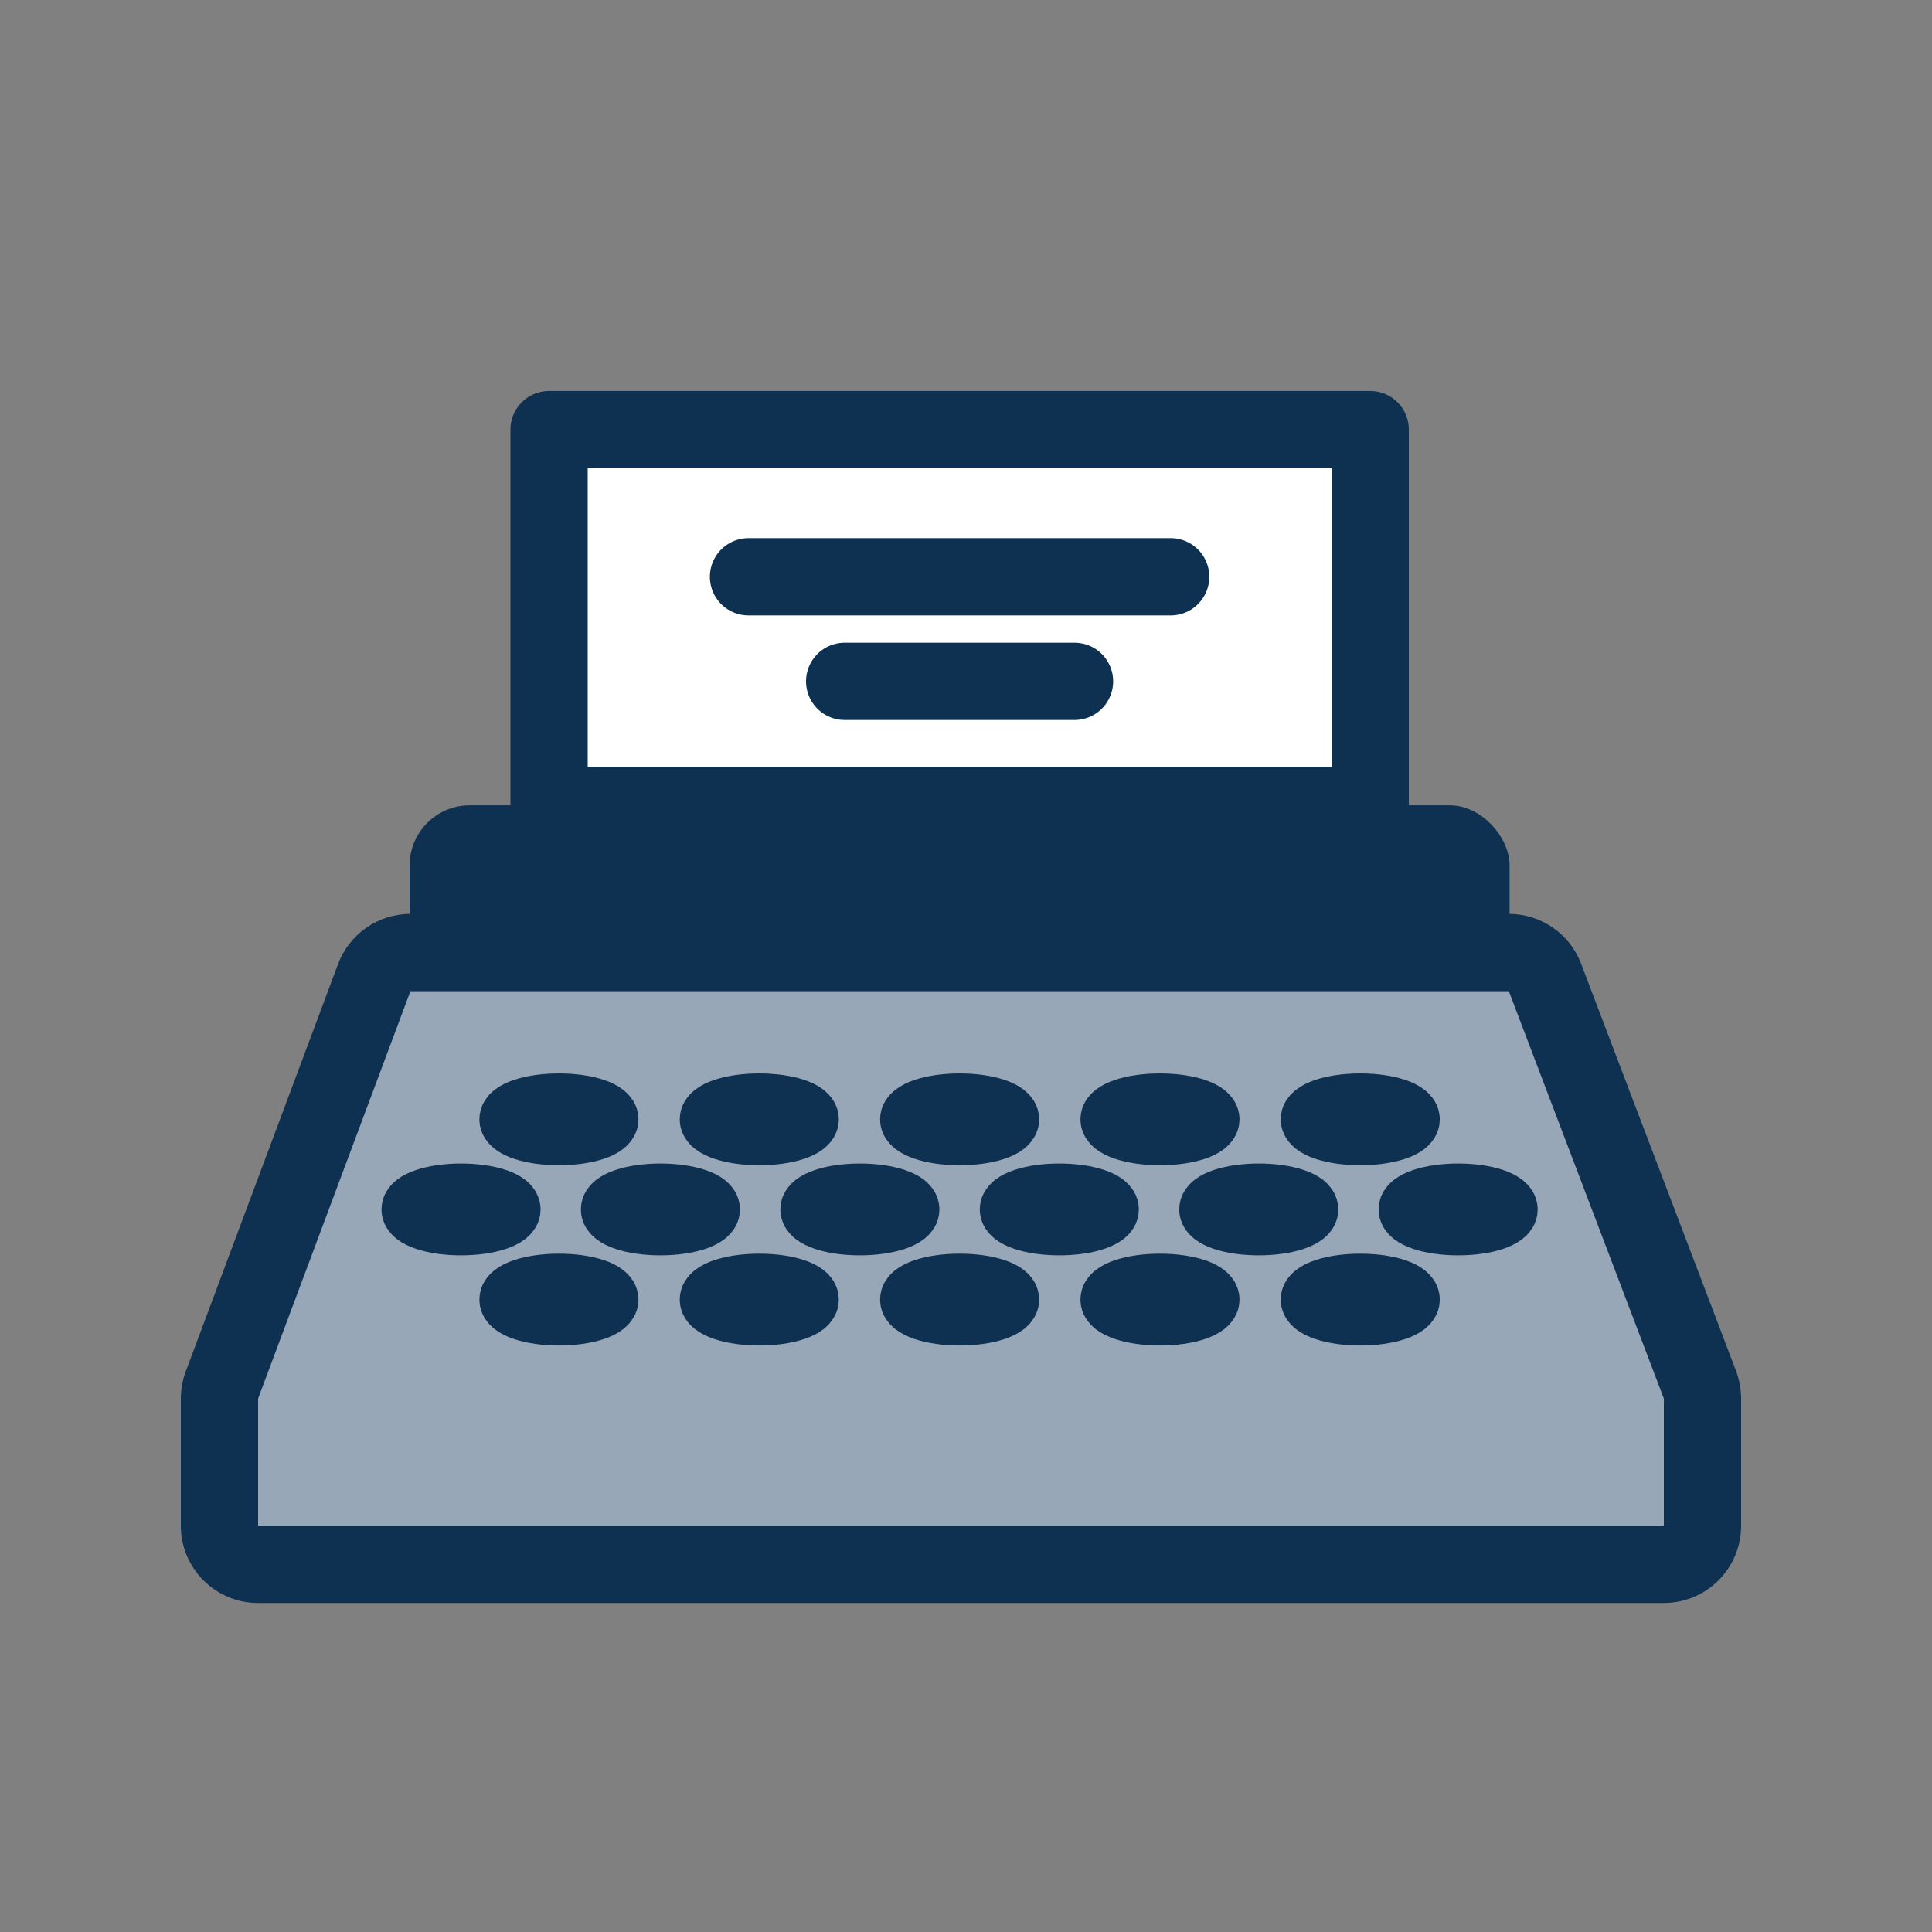
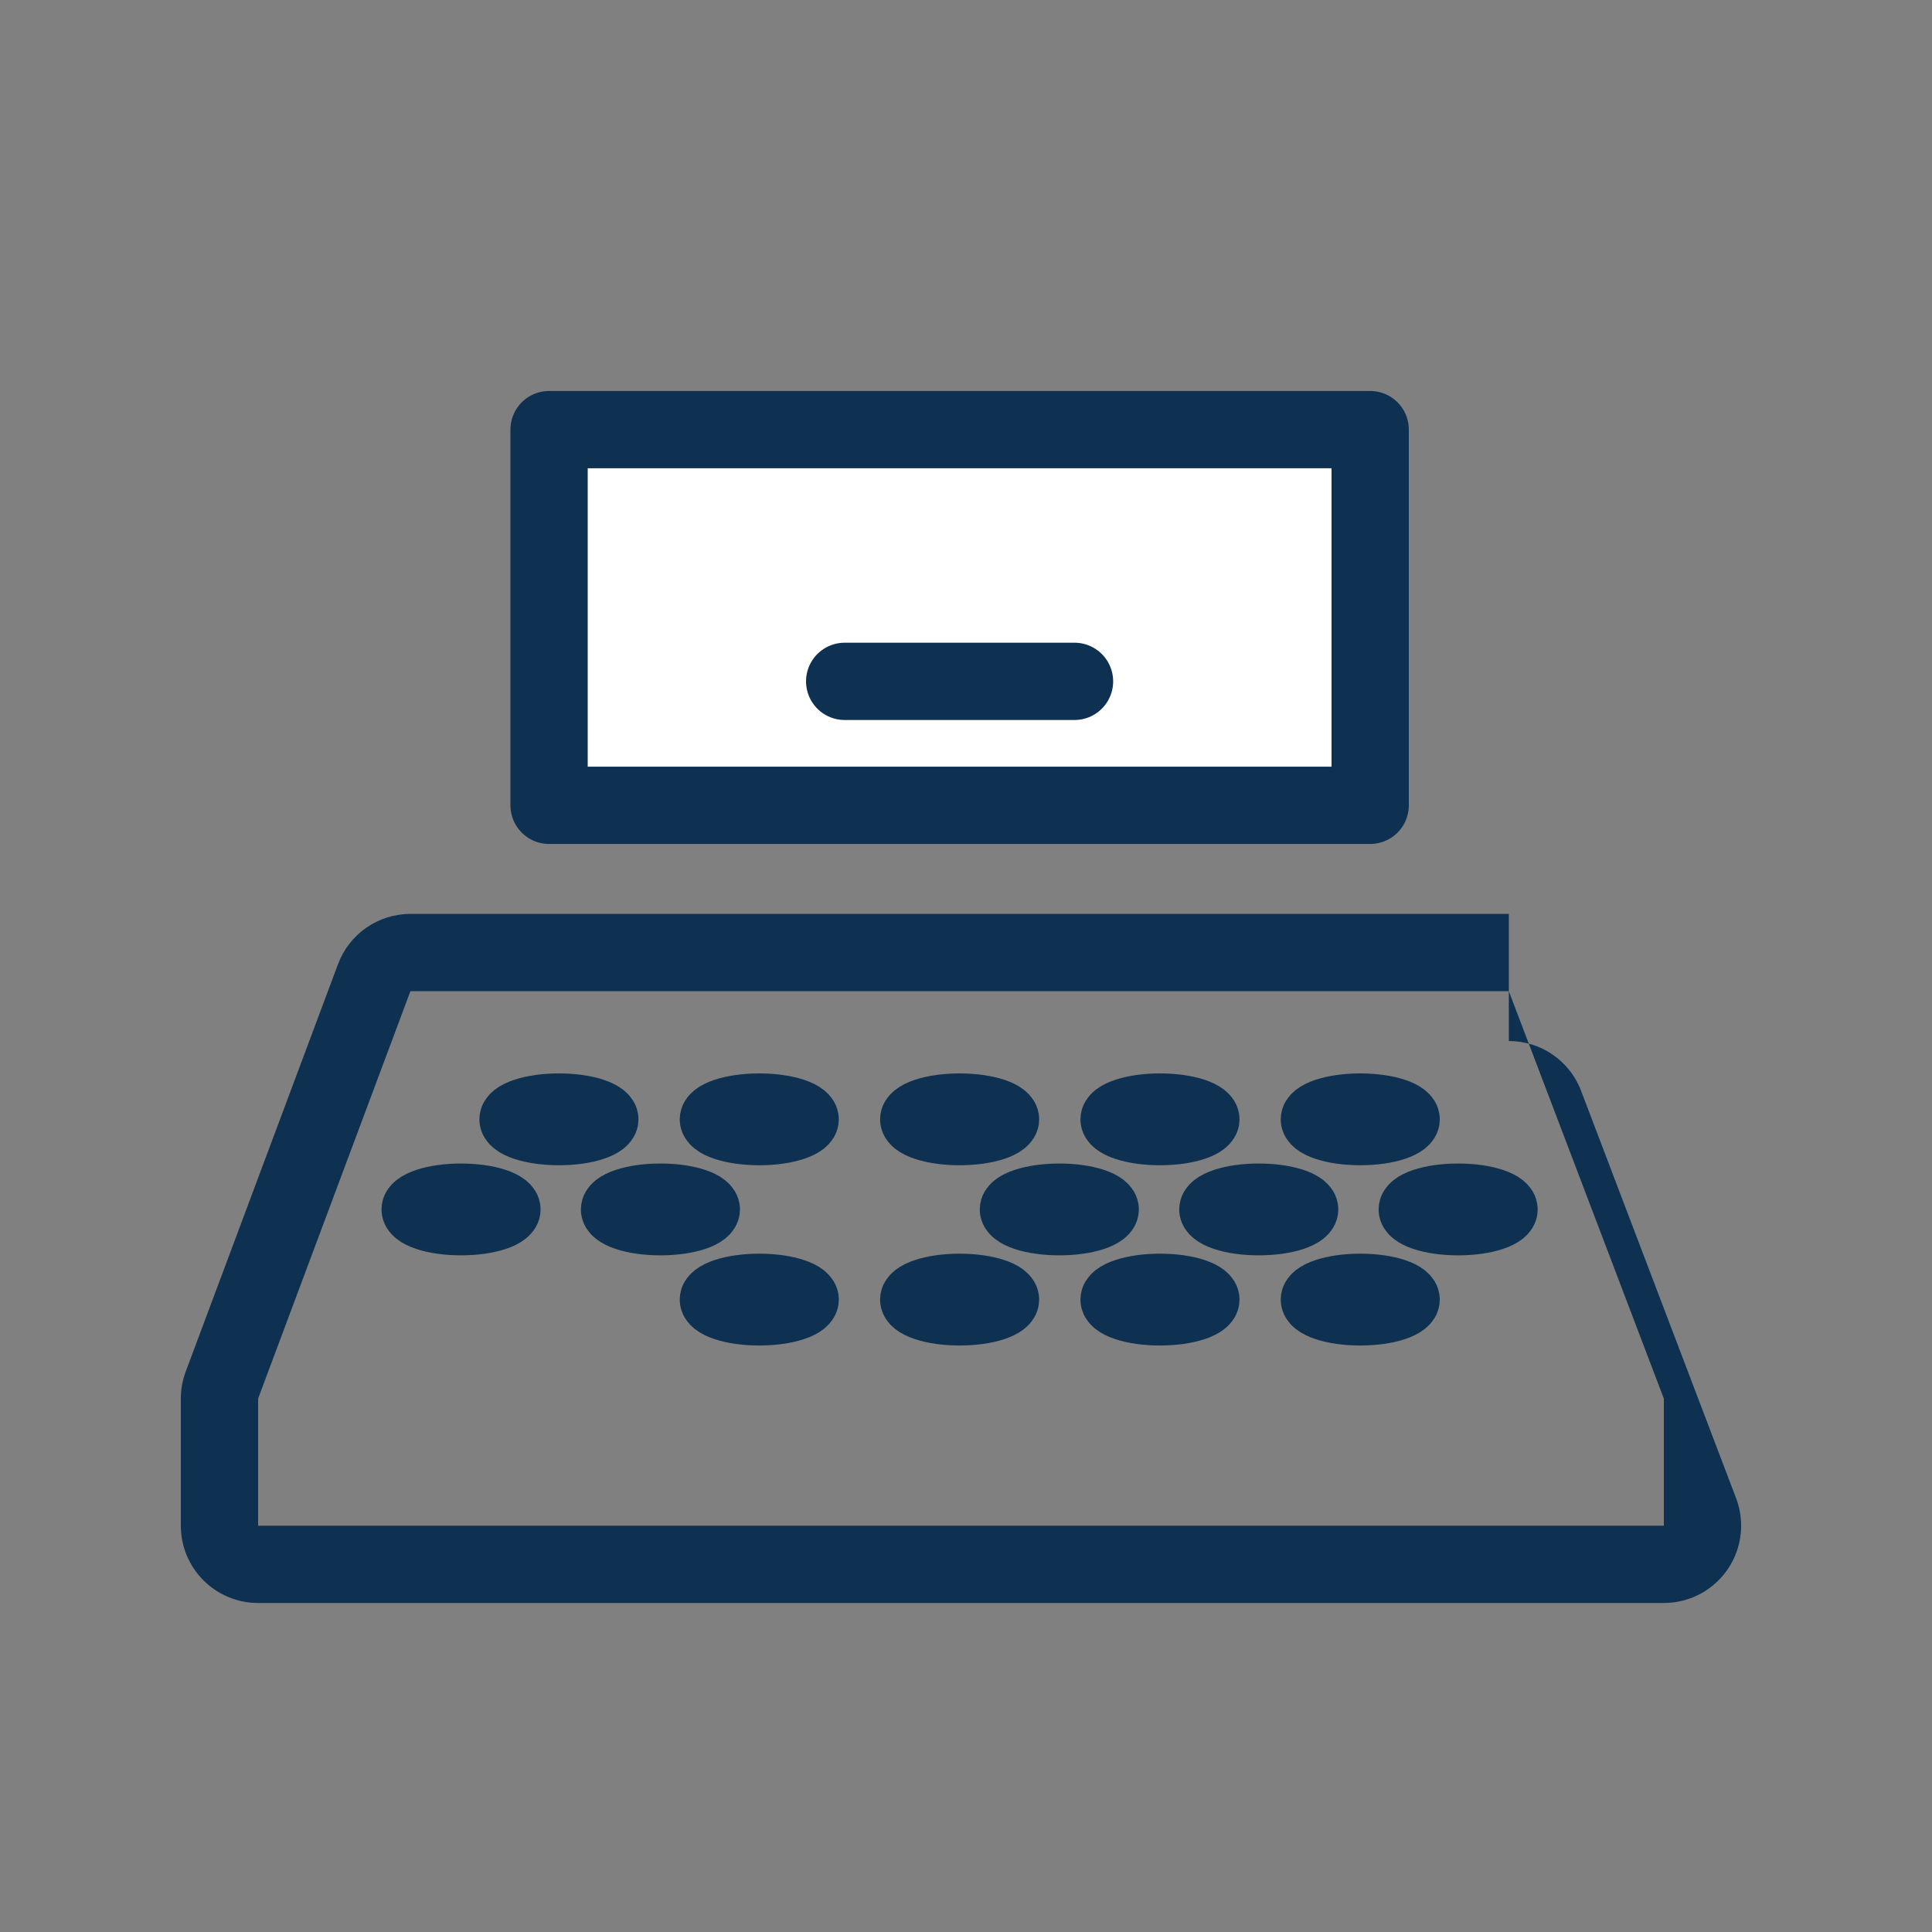
<svg xmlns="http://www.w3.org/2000/svg" id="Layer_1" viewBox="0 0 300 300">
  <rect x="0" y="0" width="300" height="300" fill="#808080" stroke="none" />
  <defs>
    <style>.cls-1{fill:#0e3151;}.cls-2{fill:#98a7b7;}.cls-3{stroke-width:9px;}.cls-3,.cls-4{fill:none;}.cls-3,.cls-4,.cls-5{stroke:#0e3151;stroke-linecap:round;stroke-linejoin:round;}.cls-4,.cls-5{stroke-width:12px;}.cls-5{fill:#fff;}</style>
  </defs>
  <rect class="cls-5" x="85.26" y="66.71" width="127.5" height="58.34" />
-   <rect class="cls-1" x="63.61" y="125.05" width="170.8" height="28.87" rx="9.32" ry="9.32" />
-   <path class="cls-2" d="M40.08,242.91c-3.31,0-6-2.69-6-6v-19.74c0-.72.13-1.43.38-2.1l23.65-63.25c.88-2.34,3.12-3.9,5.62-3.9h170.56c2.49,0,4.72,1.54,5.61,3.87l24.07,63.25c.26.68.39,1.4.39,2.13v19.74c0,3.31-2.69,6-6,6H40.08Z" />
-   <path class="cls-1" d="M234.29,153.91l24.07,63.26v19.74H40.08v-19.74l23.65-63.26h170.56M234.29,141.91H63.73c-5.01,0-9.49,3.11-11.24,7.8l-23.65,63.26c-.5,1.34-.76,2.77-.76,4.2v19.74c0,6.63,5.37,12,12,12h218.28c6.63,0,12-5.37,12-12v-19.74c0-1.46-.27-2.9-.78-4.27l-24.07-63.26c-1.77-4.66-6.23-7.73-11.22-7.73h0Z" />
+   <path class="cls-1" d="M234.29,153.91l24.07,63.26v19.74H40.08v-19.74l23.65-63.26h170.56M234.29,141.91H63.73c-5.01,0-9.49,3.11-11.24,7.8l-23.65,63.26c-.5,1.34-.76,2.77-.76,4.2v19.74c0,6.63,5.37,12,12,12h218.28c6.63,0,12-5.37,12-12c0-1.46-.27-2.9-.78-4.27l-24.07-63.26c-1.77-4.66-6.23-7.73-11.22-7.73h0Z" />
  <ellipse class="cls-3" cx="86.79" cy="173.81" rx="7.85" ry="2.63" />
  <ellipse class="cls-3" cx="117.9" cy="173.81" rx="7.85" ry="2.63" />
  <ellipse class="cls-3" cx="149.01" cy="173.81" rx="7.85" ry="2.63" />
  <ellipse class="cls-3" cx="180.12" cy="173.81" rx="7.85" ry="2.63" />
  <ellipse class="cls-3" cx="211.22" cy="173.81" rx="7.85" ry="2.63" />
  <ellipse class="cls-3" cx="71.59" cy="187.8" rx="7.85" ry="2.63" />
  <ellipse class="cls-3" cx="102.55" cy="187.8" rx="7.85" ry="2.63" />
-   <ellipse class="cls-3" cx="133.52" cy="187.8" rx="7.85" ry="2.63" />
  <ellipse class="cls-3" cx="164.49" cy="187.8" rx="7.85" ry="2.63" />
  <ellipse class="cls-3" cx="195.46" cy="187.8" rx="7.85" ry="2.63" />
  <ellipse class="cls-3" cx="226.42" cy="187.8" rx="7.85" ry="2.63" />
-   <ellipse class="cls-3" cx="86.79" cy="201.8" rx="7.85" ry="2.63" />
  <ellipse class="cls-3" cx="117.9" cy="201.8" rx="7.85" ry="2.63" />
  <ellipse class="cls-3" cx="149.01" cy="201.8" rx="7.85" ry="2.63" />
  <ellipse class="cls-3" cx="180.12" cy="201.8" rx="7.85" ry="2.63" />
  <ellipse class="cls-3" cx="211.22" cy="201.8" rx="7.85" ry="2.63" />
-   <line class="cls-4" x1="116.23" y1="89.56" x2="181.78" y2="89.56" />
  <line class="cls-4" x1="131.16" y1="105.8" x2="166.85" y2="105.8" />
</svg>